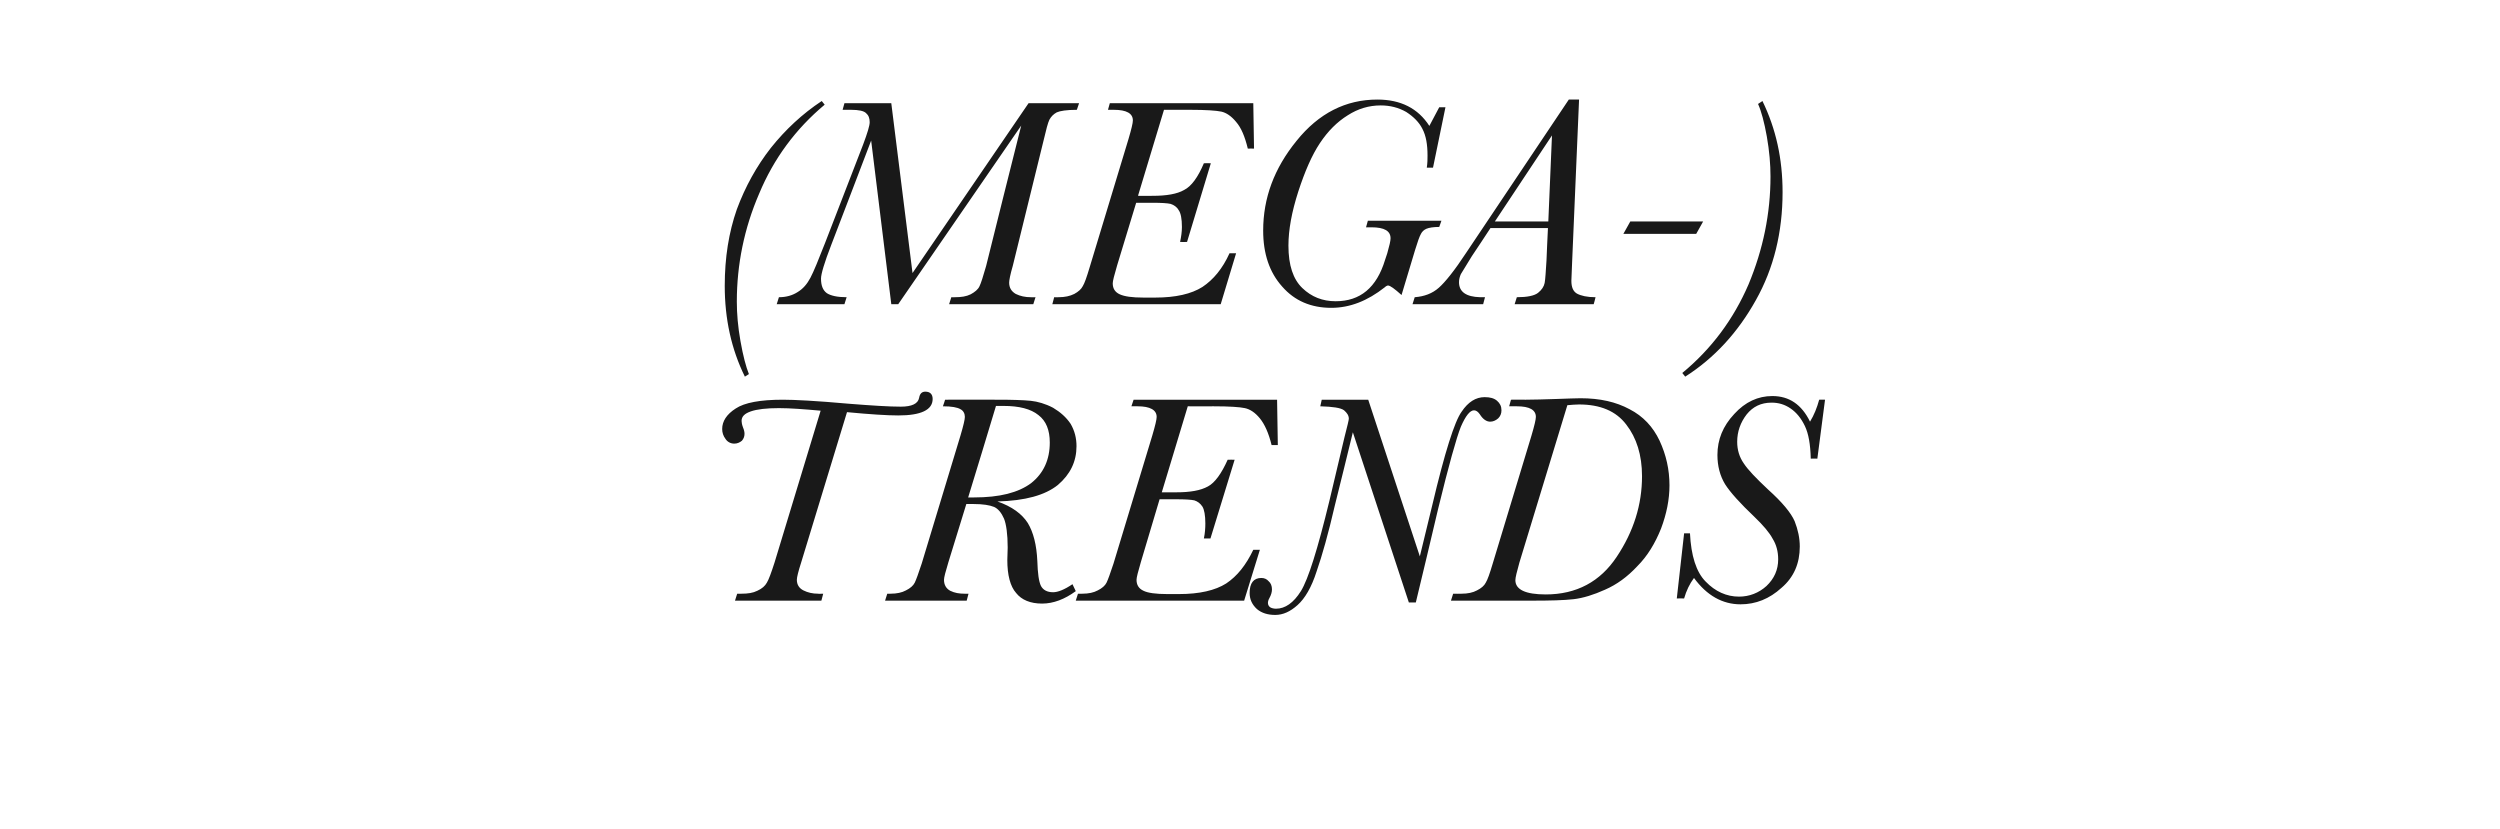
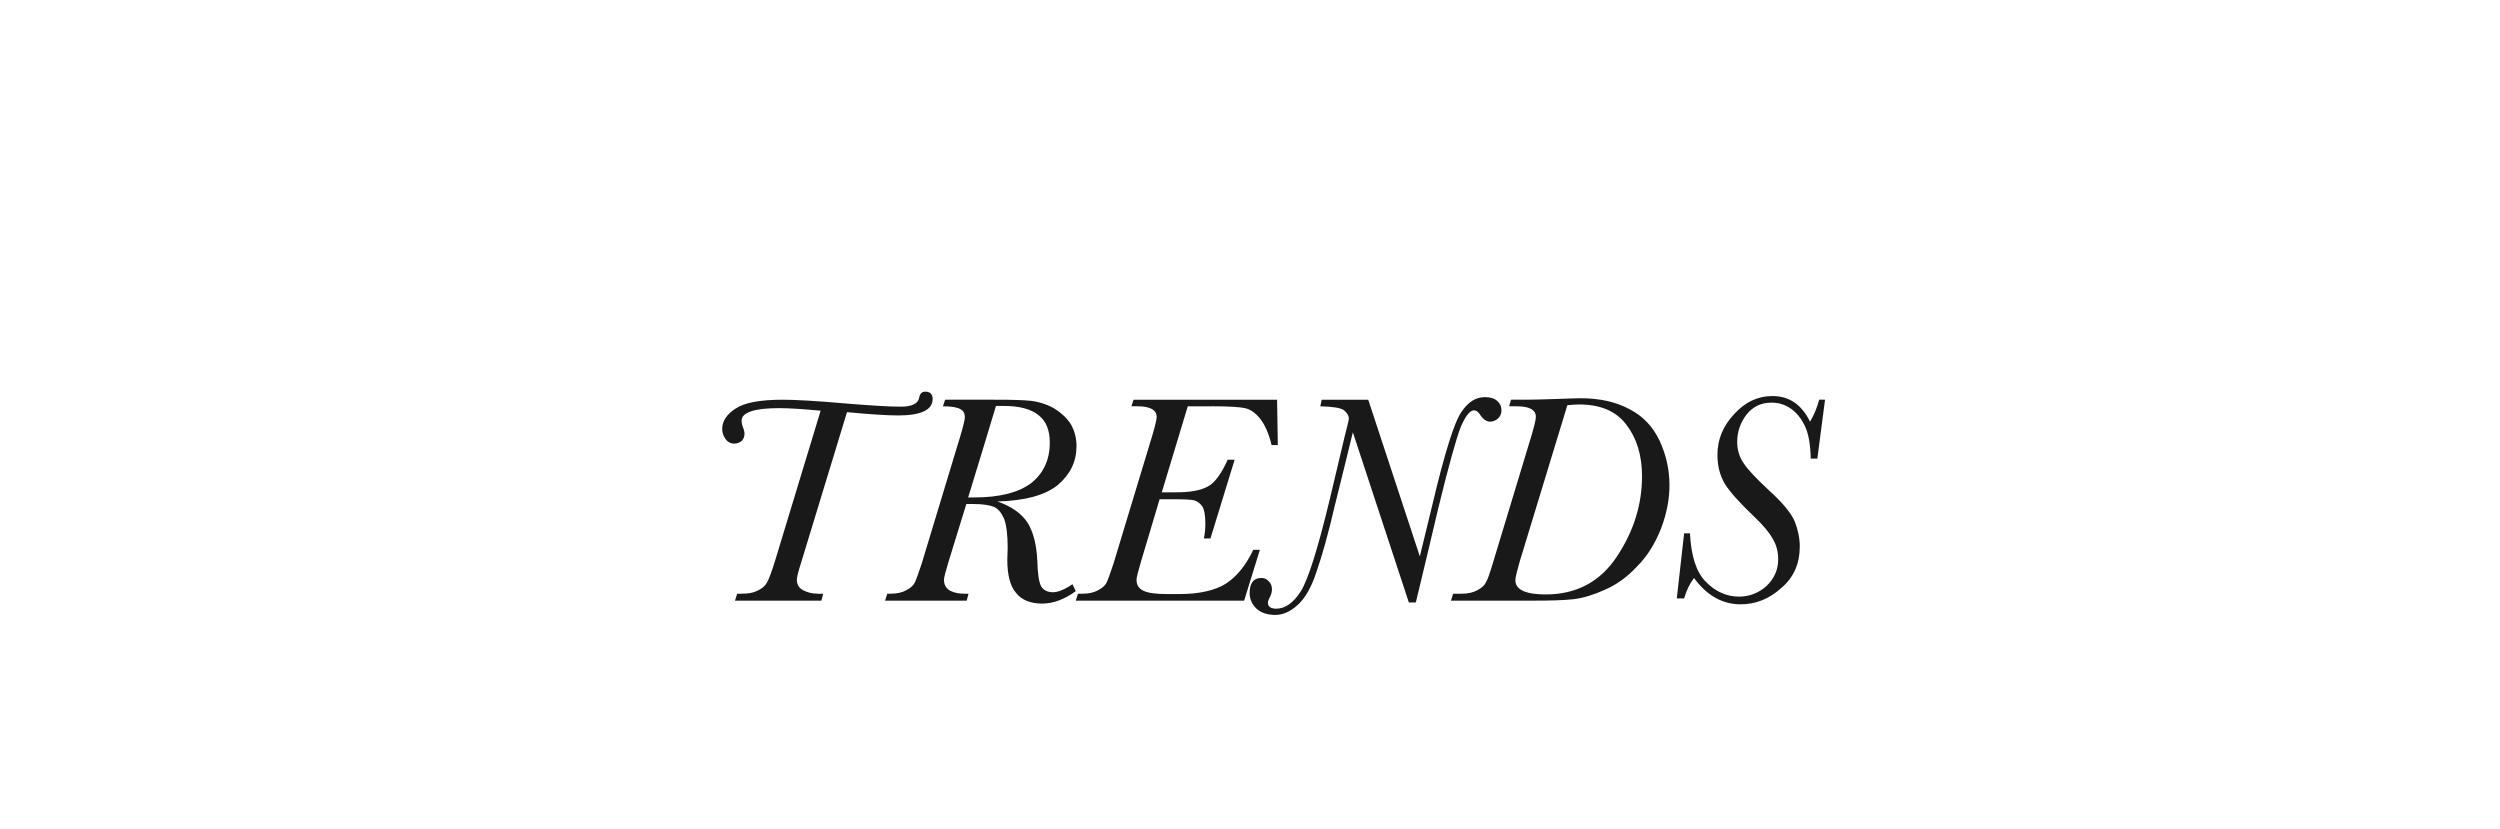
<svg xmlns="http://www.w3.org/2000/svg" version="1.1" width="683px" height="226.4px" viewBox="0 -10 683 226.4" style="top:-10px">
  <desc>(Mega ) Trends</desc>
  <defs />
  <g id="Polygon78635">
    <path d="M 245.4 103.5 C 242.4 103.5 237.7 103.2 231.4 102.6 C 231.4 102.6 218.9 143.6 218.9 143.6 C 218.1 146.1 217.7 147.7 217.7 148.4 C 217.7 149.7 218.3 150.7 219.5 151.3 C 220.7 151.9 222 152.2 223.5 152.2 C 223.46 152.25 224.9 152.2 224.9 152.2 L 224.4 154.1 L 200.8 154.1 L 201.4 152.2 C 201.4 152.2 202.59 152.25 202.6 152.2 C 204.3 152.2 205.7 152 206.9 151.4 C 208.2 150.8 209 150.1 209.5 149.2 C 210 148.4 210.7 146.5 211.6 143.7 C 211.6 143.7 224.2 102.2 224.2 102.2 C 219.7 101.8 215.9 101.5 212.8 101.5 C 209.4 101.5 206.8 101.8 205.1 102.4 C 203.4 103 202.6 103.8 202.6 105 C 202.6 105.4 202.7 106 203 106.8 C 203.3 107.5 203.4 108.1 203.4 108.5 C 203.4 109.2 203.2 109.8 202.7 110.4 C 202.1 110.9 201.4 111.2 200.6 111.2 C 199.6 111.2 198.7 110.7 198.2 109.9 C 197.6 109.1 197.3 108.2 197.3 107.2 C 197.3 105.1 198.5 103.2 201 101.6 C 203.4 100 207.7 99.2 213.9 99.2 C 217 99.2 223 99.5 231.9 100.3 C 238.2 100.8 242.9 101.1 246.1 101.1 C 249.1 101.1 250.8 100.3 251.1 98.7 C 251.3 97.5 251.9 97 252.8 97 C 254.1 97 254.8 97.7 254.8 99 C 254.8 102 251.6 103.5 245.4 103.5 C 245.4 103.5 245.4 103.5 245.4 103.5 Z M 287.7 151.8 C 289 151.8 290.8 151.1 293 149.6 C 293 149.6 293.9 151.5 293.9 151.5 C 290.9 153.7 287.8 154.9 284.7 154.9 C 281.5 154.9 279.1 153.9 277.6 152 C 276 150.2 275.2 147.1 275.2 143 C 275.2 143 275.3 139.6 275.3 139.6 C 275.3 135.9 274.9 133.2 274.3 131.7 C 273.6 130.1 272.7 129 271.6 128.5 C 270.4 128 268.5 127.7 266 127.7 C 265.98 127.69 264 127.7 264 127.7 C 264 127.7 259.09 143.57 259.1 143.6 C 258.3 146.2 257.9 147.8 257.9 148.4 C 257.9 149.8 258.5 150.8 259.6 151.4 C 260.8 152 262.1 152.2 263.5 152.2 C 263.51 152.25 264.6 152.2 264.6 152.2 L 264.1 154.1 L 241.8 154.1 L 242.4 152.2 C 242.4 152.2 243.28 152.25 243.3 152.2 C 245 152.2 246.4 151.9 247.5 151.3 C 248.7 150.7 249.5 150 249.9 149.2 C 250.3 148.4 250.9 146.7 251.8 144 C 251.8 144 262.4 109 262.4 109 C 263.2 106.3 263.6 104.6 263.6 103.9 C 263.6 103 263.2 102.2 262.4 101.8 C 261.6 101.3 260 101 257.6 101 C 257.63 101.02 258.2 99.2 258.2 99.2 C 258.2 99.2 272.58 99.16 272.6 99.2 C 276.6 99.2 279.6 99.3 281.6 99.5 C 283.5 99.7 285.6 100.3 287.7 101.4 C 289.7 102.6 291.3 104 292.5 105.8 C 293.6 107.7 294.1 109.7 294.1 111.9 C 294.1 116.1 292.4 119.6 289 122.5 C 285.5 125.3 280.1 126.8 272.5 127 C 276.5 128.4 279.2 130.4 280.8 132.9 C 282.3 135.4 283.2 138.8 283.4 143.3 C 283.5 146.6 283.8 148.9 284.4 150.1 C 285 151.2 286.1 151.8 287.7 151.8 C 287.7 151.8 287.7 151.8 287.7 151.8 Z M 264.5 125.9 C 264.5 125.9 266.14 125.94 266.1 125.9 C 273.1 125.9 278.2 124.6 281.7 122 C 285.1 119.3 286.8 115.6 286.8 110.9 C 286.8 107.5 285.8 105 283.7 103.4 C 281.6 101.7 278.4 100.9 274.2 100.9 C 273.6 100.9 272.9 100.9 272.1 100.9 C 272.14 100.94 264.5 125.9 264.5 125.9 Z M 342.4 140.2 C 342.41 140.21 344.2 140.2 344.2 140.2 L 339.9 154.1 L 293.9 154.1 L 294.5 152.2 C 294.5 152.2 295.68 152.25 295.7 152.2 C 297.4 152.2 298.8 151.9 299.9 151.3 C 301.1 150.7 301.9 150 302.3 149.2 C 302.7 148.4 303.3 146.7 304.2 144 C 304.2 144 314.8 109 314.8 109 C 315.6 106.3 316 104.6 316 103.9 C 316 102 314.2 101 310.8 101 C 310.76 101.02 309.1 101 309.1 101 L 309.7 99.2 L 348.9 99.2 L 349.1 111.6 C 349.1 111.6 347.4 111.56 347.4 111.6 C 346.6 108.3 345.5 105.9 344.2 104.3 C 342.9 102.7 341.5 101.8 340.1 101.5 C 338.7 101.2 335.9 101 331.6 101 C 331.63 101.02 324.5 101 324.5 101 L 317.4 124.5 C 317.4 124.5 321.38 124.53 321.4 124.5 C 325.2 124.5 328 124 330 122.9 C 331.9 121.9 333.7 119.4 335.4 115.6 C 335.4 115.57 337.3 115.6 337.3 115.6 L 330.7 137.1 C 330.7 137.1 328.88 137.13 328.9 137.1 C 329.2 135.7 329.3 134.3 329.3 133 C 329.3 130.8 329 129.2 328.5 128.4 C 327.9 127.5 327.2 127 326.3 126.7 C 325.4 126.5 323.7 126.4 321.3 126.4 C 321.34 126.39 316.8 126.4 316.8 126.4 C 316.8 126.4 311.69 143.45 311.7 143.5 C 310.9 146.2 310.5 147.8 310.5 148.4 C 310.5 149.8 311.1 150.8 312.4 151.4 C 313.6 152 315.8 152.3 318.9 152.3 C 318.9 152.3 322.1 152.3 322.1 152.3 C 327.7 152.3 332 151.3 335 149.4 C 338 147.4 340.4 144.4 342.4 140.2 Z M 386.8 154.6 L 384.9 154.6 L 369.6 108.1 C 369.6 108.1 364.74 128.01 364.7 128 C 362.9 135.8 361.2 141.8 359.7 146.1 C 358.3 150.5 356.5 153.5 354.5 155.3 C 352.5 157.1 350.5 158 348.4 158 C 346.4 158 344.7 157.5 343.4 156.4 C 342.1 155.2 341.4 153.8 341.4 152 C 341.4 149.3 342.5 147.9 344.6 147.9 C 345.4 147.9 346.1 148.2 346.6 148.8 C 347.2 149.3 347.5 150.1 347.5 151 C 347.5 151.7 347.3 152.5 346.8 153.4 C 346.5 153.9 346.4 154.4 346.4 154.7 C 346.4 155.2 346.6 155.6 347 155.9 C 347.3 156.1 347.9 156.3 348.6 156.3 C 351.1 156.3 353.4 154.7 355.4 151.5 C 357.4 148.3 360 140 363.2 126.8 C 363.2 126.8 367.3 109.5 367.3 109.5 C 368.1 106.4 368.5 104.7 368.5 104.4 C 368.5 103.5 368 102.8 367.2 102.1 C 366.3 101.4 364.1 101.1 360.7 101 C 360.69 101.02 361.1 99.2 361.1 99.2 L 373.8 99.2 L 387.9 142 C 387.9 142 391.29 128.01 391.3 128 C 394.7 113.6 397.4 105.1 399.3 102.5 C 401.1 99.8 403.2 98.5 405.6 98.5 C 407.1 98.5 408.2 98.8 409 99.5 C 409.8 100.2 410.2 101 410.2 102.1 C 410.2 103 409.9 103.7 409.3 104.3 C 408.6 104.9 407.9 105.2 407.1 105.2 C 406.1 105.2 405.1 104.5 404.3 103.2 C 403.8 102.5 403.3 102.1 402.7 102.1 C 401.6 102.1 400.4 103.6 399.1 106.6 C 397.9 109.6 395.8 117.1 392.9 129 C 392.95 129.02 386.8 154.6 386.8 154.6 Z M 412.8 99.2 C 412.8 99.2 416.82 99.16 416.8 99.2 C 419.1 99.2 421.9 99.1 425.2 99 C 428.3 98.9 430.5 98.8 431.8 98.8 C 437.1 98.8 441.5 99.8 445.2 101.8 C 448.9 103.7 451.6 106.6 453.4 110.4 C 455.2 114.3 456.1 118.3 456.1 122.6 C 456.1 126.5 455.3 130.4 453.8 134.4 C 452.2 138.4 450.1 141.9 447.3 144.7 C 444.6 147.6 441.7 149.7 438.5 151.1 C 435.4 152.5 432.5 153.4 429.9 153.7 C 427.3 154 423.5 154.1 418.5 154.1 C 418.48 154.11 396.4 154.1 396.4 154.1 L 397 152.2 C 397 152.2 399.31 152.25 399.3 152.2 C 401 152.2 402.4 151.9 403.5 151.3 C 404.7 150.7 405.5 150 405.9 149.2 C 406.4 148.4 407 146.7 407.8 144 C 407.8 144 418.4 109 418.4 109 C 419.2 106.3 419.6 104.6 419.6 103.9 C 419.6 102 417.9 101 414.4 101 C 414.39 101.02 412.3 101 412.3 101 L 412.8 99.2 Z M 431.4 100.5 C 430.5 100.5 429.4 100.6 428.2 100.7 C 428.2 100.7 415.1 143.7 415.1 143.7 C 414.4 146.2 414 147.8 414 148.5 C 414 151.1 416.8 152.4 422.3 152.4 C 430.7 152.4 437.2 148.9 441.7 142.1 C 446.3 135.2 448.6 127.9 448.6 120.1 C 448.6 114.3 447.1 109.6 444.3 106 C 441.5 102.3 437.2 100.5 431.4 100.5 C 431.4 100.5 431.4 100.5 431.4 100.5 Z M 460.1 135.7 C 460.1 135.7 461.72 135.71 461.7 135.7 C 462 141.8 463.4 146.3 466 148.9 C 468.6 151.6 471.7 153 475.1 153 C 477.9 153 480.5 152 482.6 150.1 C 484.7 148.1 485.8 145.7 485.8 142.8 C 485.8 140.7 485.3 138.8 484.3 137.2 C 483.4 135.5 481.7 133.5 479.3 131.2 C 475.4 127.5 472.7 124.5 471.3 122.3 C 469.9 120 469.2 117.3 469.2 114.3 C 469.2 110.1 470.7 106.4 473.8 103.1 C 476.8 99.8 480.3 98.2 484.2 98.2 C 488.8 98.2 492.2 100.5 494.5 105.2 C 495.6 103.4 496.4 101.4 497 99.2 C 496.98 99.16 498.6 99.2 498.6 99.2 L 496.5 115.3 C 496.5 115.3 494.67 115.29 494.7 115.3 C 494.6 111.4 494.1 108.5 493.1 106.4 C 492.1 104.3 490.8 102.7 489.2 101.6 C 487.6 100.5 485.9 100 484 100 C 481.1 100 478.9 101.1 477.2 103.2 C 475.5 105.4 474.6 107.9 474.6 110.7 C 474.6 112.9 475.2 114.9 476.4 116.6 C 477.5 118.3 479.7 120.6 483 123.7 C 486.9 127.2 489.3 130.1 490.3 132.4 C 491.2 134.7 491.7 137 491.7 139.3 C 491.7 143.9 490.1 147.7 486.7 150.6 C 483.4 153.6 479.7 155.1 475.5 155.1 C 470.6 155.1 466.3 152.7 462.8 147.9 C 461.6 149.5 460.7 151.4 460.1 153.5 C 460.1 153.46 458.1 153.5 458.1 153.5 L 460.1 135.7 Z " stroke="none" fill="#191919" />
  </g>
  <g id="Polygon78634">
-     <path d="M 204.6 92.2 C 204.6 92.2 203.5 92.9 203.5 92.9 C 199.8 85.4 198 77.1 198 68.1 C 198 60.4 199.1 53.5 201.3 47.2 C 203.6 41 206.7 35.4 210.6 30.4 C 214.6 25.4 219.2 21.1 224.5 17.6 C 224.5 17.6 225.3 18.6 225.3 18.6 C 217.4 25.2 211.4 33.3 207.4 42.9 C 203.3 52.4 201.3 62.3 201.3 72.4 C 201.3 75.7 201.6 79.3 202.3 83.2 C 203 87.2 203.8 90.2 204.6 92.2 Z M 249.3 64.6 L 281 18.2 L 294.8 18.2 C 294.8 18.2 294.2 20.02 294.2 20 C 291.4 20 289.6 20.3 288.7 20.7 C 287.8 21.2 287.2 21.8 286.7 22.7 C 286.3 23.5 285.8 25.4 285.1 28.4 C 285.1 28.4 276.7 62.6 276.7 62.6 C 276 65 275.7 66.6 275.7 67.2 C 275.7 68.6 276.3 69.6 277.5 70.3 C 278.7 70.9 280.1 71.2 281.6 71.2 C 281.6 71.25 282.9 71.2 282.9 71.2 L 282.3 73.1 L 259.3 73.1 L 259.9 71.2 C 259.9 71.2 260.85 71.25 260.9 71.2 C 262.6 71.2 264 71 265.2 70.4 C 266.3 69.8 267.2 69.1 267.6 68.2 C 268 67.4 268.6 65.5 269.4 62.7 C 269.36 62.66 279 24.3 279 24.3 L 245.4 73.1 L 243.5 73.1 L 238 28.4 C 238 28.4 227.13 56.9 227.1 56.9 C 225.2 61.8 224.3 64.9 224.3 66.1 C 224.3 68 224.8 69.3 225.9 70.1 C 227 70.8 228.8 71.2 231.3 71.2 C 231.27 71.25 230.7 73.1 230.7 73.1 L 212.2 73.1 C 212.2 73.1 212.79 71.25 212.8 71.2 C 214.8 71.2 216.5 70.7 217.9 69.8 C 219.4 68.9 220.5 67.6 221.4 65.9 C 222.3 64.2 223.6 61 225.4 56.4 C 225.4 56.4 235.8 29.5 235.8 29.5 C 237 26.3 237.6 24.3 237.6 23.4 C 237.6 22.3 237.3 21.5 236.6 20.9 C 236 20.3 234.6 20 232.5 20 C 232.52 20.02 230.2 20 230.2 20 L 230.7 18.2 L 243.5 18.2 L 249.3 64.6 Z M 335.9 59.2 C 335.95 59.21 337.7 59.2 337.7 59.2 L 333.5 73.1 L 287.5 73.1 L 288 71.2 C 288 71.2 289.22 71.25 289.2 71.2 C 290.9 71.2 292.3 70.9 293.5 70.3 C 294.6 69.7 295.4 69 295.8 68.2 C 296.3 67.4 296.9 65.7 297.7 63 C 297.7 63 308.3 28 308.3 28 C 309.1 25.3 309.5 23.6 309.5 22.9 C 309.5 21 307.8 20 304.3 20 C 304.3 20.02 302.7 20 302.7 20 L 303.2 18.2 L 342.4 18.2 L 342.6 30.6 C 342.6 30.6 340.93 30.56 340.9 30.6 C 340.1 27.3 339.1 24.9 337.7 23.3 C 336.4 21.7 335 20.8 333.7 20.5 C 332.3 20.2 329.4 20 325.2 20 C 325.17 20.02 318 20 318 20 L 310.9 43.5 C 310.9 43.5 314.91 43.53 314.9 43.5 C 318.7 43.5 321.6 43 323.5 41.9 C 325.5 40.9 327.3 38.4 328.9 34.6 C 328.94 34.57 330.8 34.6 330.8 34.6 L 324.3 56.1 C 324.3 56.1 322.41 56.13 322.4 56.1 C 322.7 54.7 322.9 53.3 322.9 52 C 322.9 49.8 322.6 48.2 322 47.4 C 321.5 46.5 320.7 46 319.8 45.7 C 318.9 45.5 317.3 45.4 314.9 45.4 C 314.87 45.39 310.4 45.4 310.4 45.4 C 310.4 45.4 305.23 62.45 305.2 62.5 C 304.4 65.2 304 66.8 304 67.4 C 304 68.8 304.6 69.8 305.9 70.4 C 307.2 71 309.3 71.3 312.4 71.3 C 312.4 71.3 315.6 71.3 315.6 71.3 C 321.2 71.3 325.5 70.3 328.5 68.4 C 331.5 66.4 334 63.4 335.9 59.2 Z M 393.8 50.3 C 393.8 50.3 393.21 52 393.2 52 C 391.6 52 390.4 52.2 389.7 52.5 C 389 52.8 388.5 53.3 388.2 53.9 C 387.8 54.6 387.3 56 386.6 58.3 C 386.6 58.3 382.9 70.6 382.9 70.6 C 381 68.9 379.8 68 379.2 68 C 379 68 378.6 68.2 378.3 68.5 C 373.6 72.2 368.8 74.1 363.7 74.1 C 358.2 74.1 353.7 72.2 350.3 68.3 C 346.8 64.4 345.1 59.3 345.1 53 C 345.1 44.1 348.1 36 354.2 28.5 C 360.3 20.9 367.7 17.2 376.3 17.2 C 382.7 17.2 387.4 19.6 390.5 24.4 C 390.5 24.36 393.2 19.3 393.2 19.3 L 394.9 19.3 L 391.5 35.8 C 391.5 35.8 389.85 35.79 389.8 35.8 C 390 34.5 390 33.4 390 32.5 C 390 29.5 389.6 27.1 388.6 25.2 C 387.7 23.4 386.2 21.9 384.2 20.6 C 382.1 19.4 379.8 18.8 377.2 18.8 C 374 18.8 371 19.7 368.2 21.5 C 365.3 23.3 362.8 25.8 360.6 29.1 C 358.4 32.4 356.5 36.8 354.7 42.3 C 352.9 47.9 352 52.8 352 57.1 C 352 62.5 353.3 66.3 355.8 68.7 C 358.3 71.1 361.3 72.3 364.9 72.3 C 371.6 72.3 376.1 68.6 378.4 61 C 378.4 61 379 59.2 379 59.2 C 379.6 57.1 379.9 55.8 379.9 55.1 C 379.9 53.1 378.2 52.1 374.7 52.1 C 374.69 52.12 373.2 52.1 373.2 52.1 L 373.7 50.3 L 393.8 50.3 Z M 422.9 52.3 L 407.2 52.3 C 407.2 52.3 402.13 60.02 402.1 60 C 400.5 62.6 399.5 64.2 399.1 64.9 C 398.8 65.6 398.6 66.3 398.6 67.1 C 398.6 69.7 400.5 71.1 404.4 71.2 C 404.4 71.21 405.7 71.2 405.7 71.2 L 405.2 73.1 L 385.9 73.1 C 385.9 73.1 386.49 71.25 386.5 71.2 C 389.1 71 391.3 70.2 393.1 68.6 C 394.8 67.1 397.4 63.9 400.6 59 C 400.63 58.97 428.6 17.2 428.6 17.2 L 431.4 17.2 L 429.5 61.7 C 429.5 61.7 429.28 66.67 429.3 66.7 C 429.3 68.5 429.8 69.6 430.8 70.2 C 431.9 70.8 433.6 71.2 435.9 71.2 C 435.93 71.25 435.4 73.1 435.4 73.1 L 413.8 73.1 C 413.8 73.1 414.37 71.25 414.4 71.2 C 417.2 71.2 419.2 70.8 420.2 70 C 421.2 69.2 421.8 68.3 422 67.3 C 422.2 66.2 422.3 64.2 422.5 61.2 C 422.47 61.2 422.9 52.3 422.9 52.3 Z M 423 50.5 L 424 27 L 408.4 50.5 L 423 50.5 Z M 445.4 50.5 L 465.3 50.5 L 463.4 53.9 L 443.5 53.9 L 445.4 50.5 Z M 480.3 18.4 C 480.3 18.4 481.5 17.6 481.5 17.6 C 485.2 25.2 487 33.4 487 42.5 C 487 53.4 484.6 63.3 479.7 72 C 474.8 80.8 468.4 87.8 460.4 92.9 C 460.4 92.9 459.6 91.9 459.6 91.9 C 467.6 85.3 473.6 77.2 477.7 67.7 C 481.7 58.1 483.7 48.3 483.7 38.2 C 483.7 34.9 483.4 31.3 482.7 27.3 C 482 23.4 481.2 20.4 480.3 18.4 Z " stroke="none" fill="#191919" />
-   </g>
+     </g>
</svg>